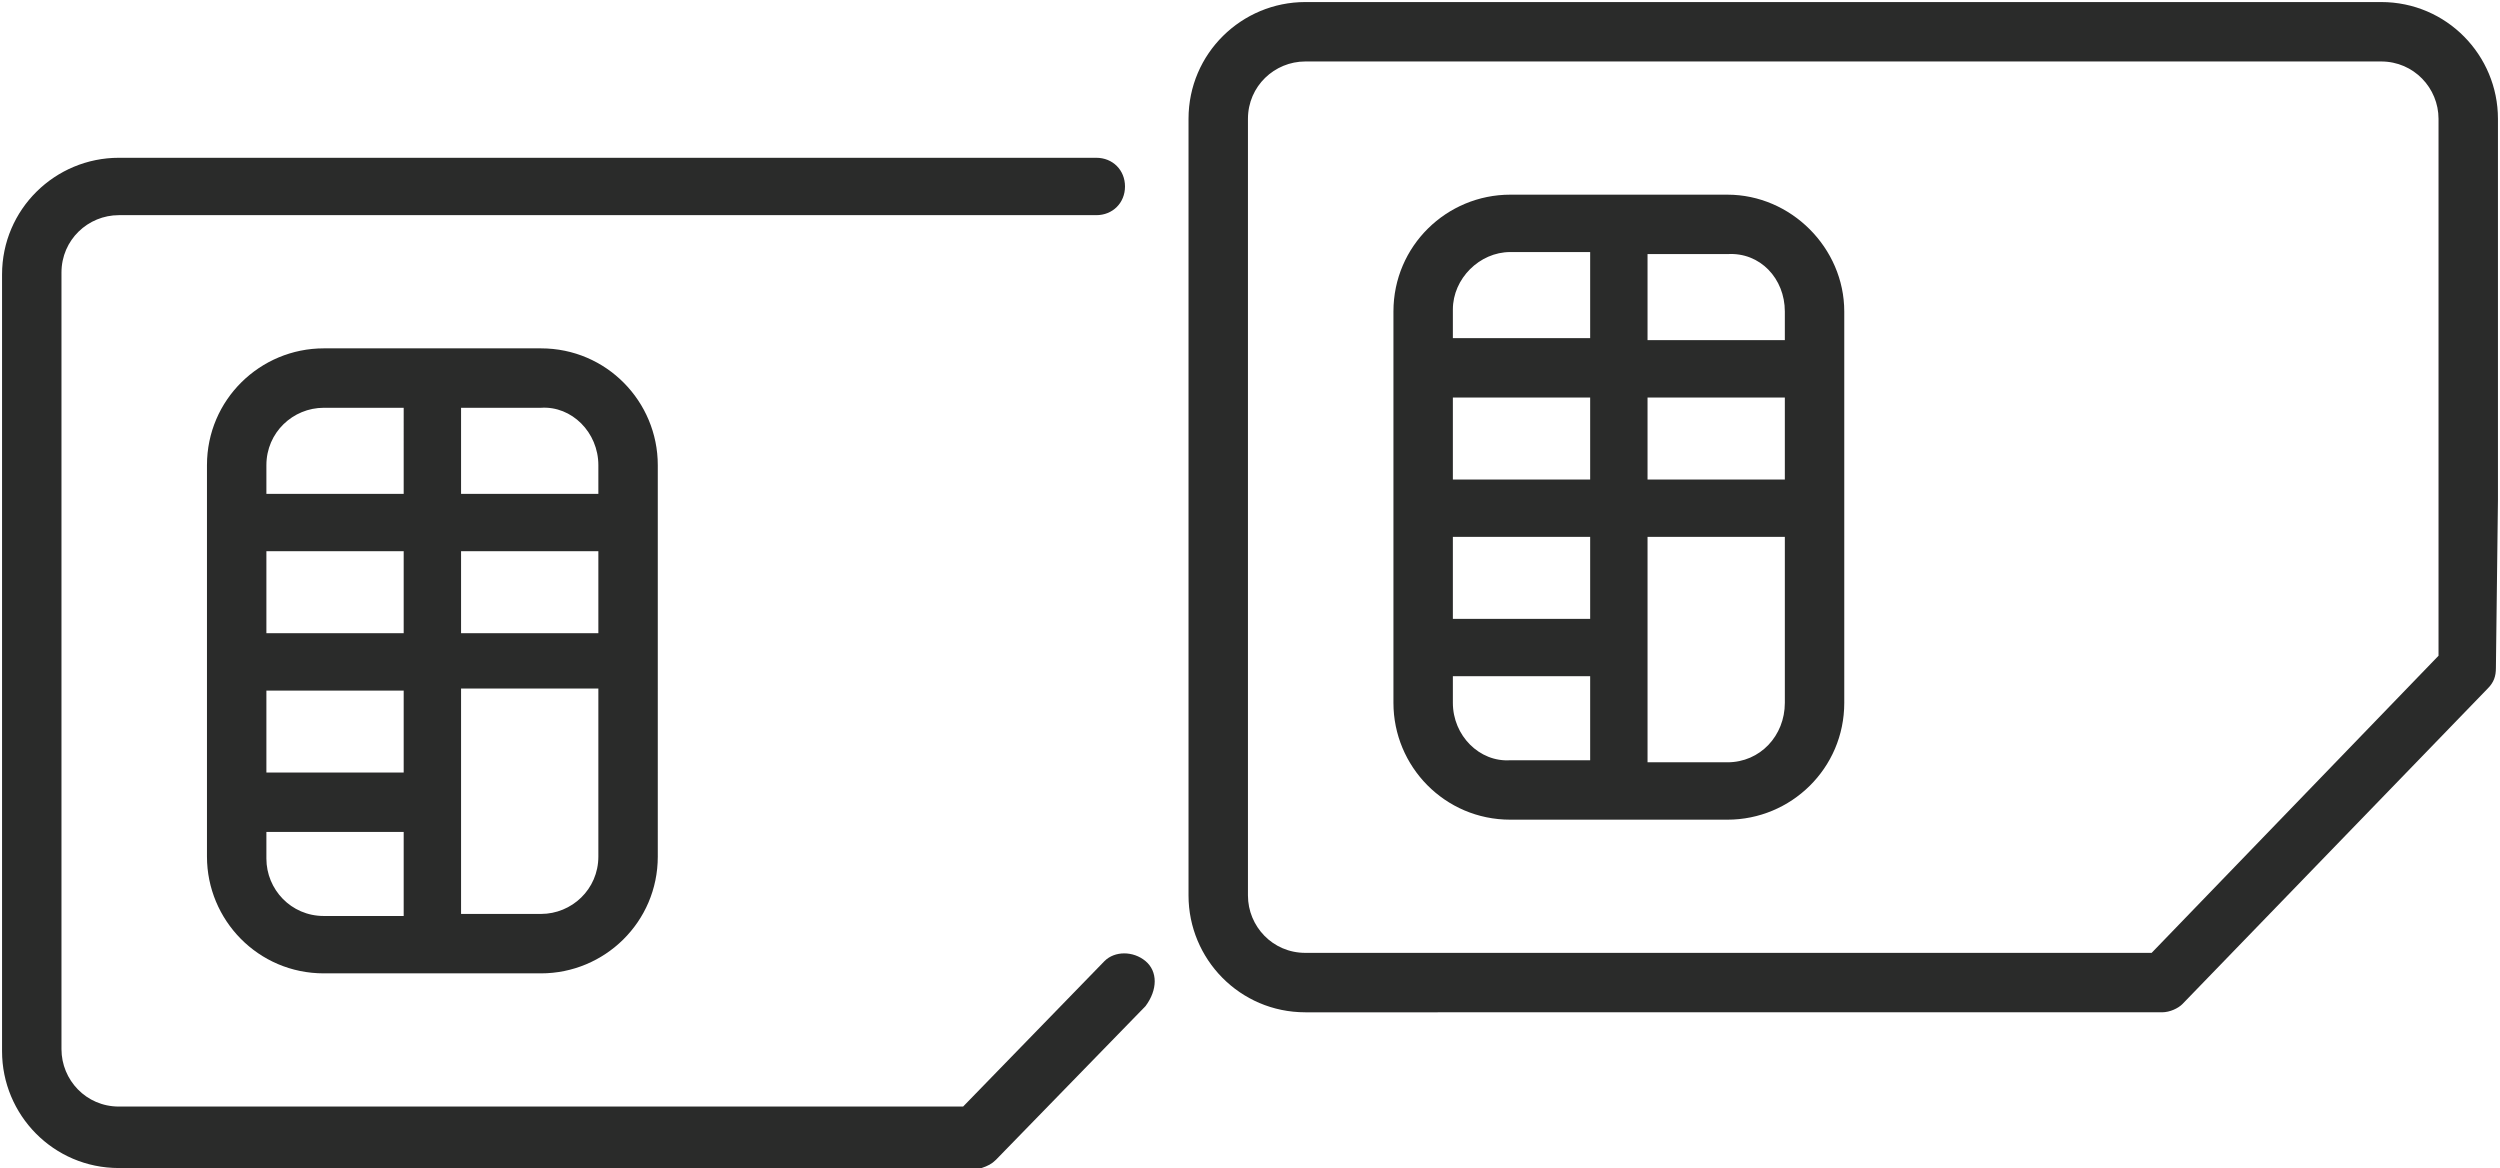
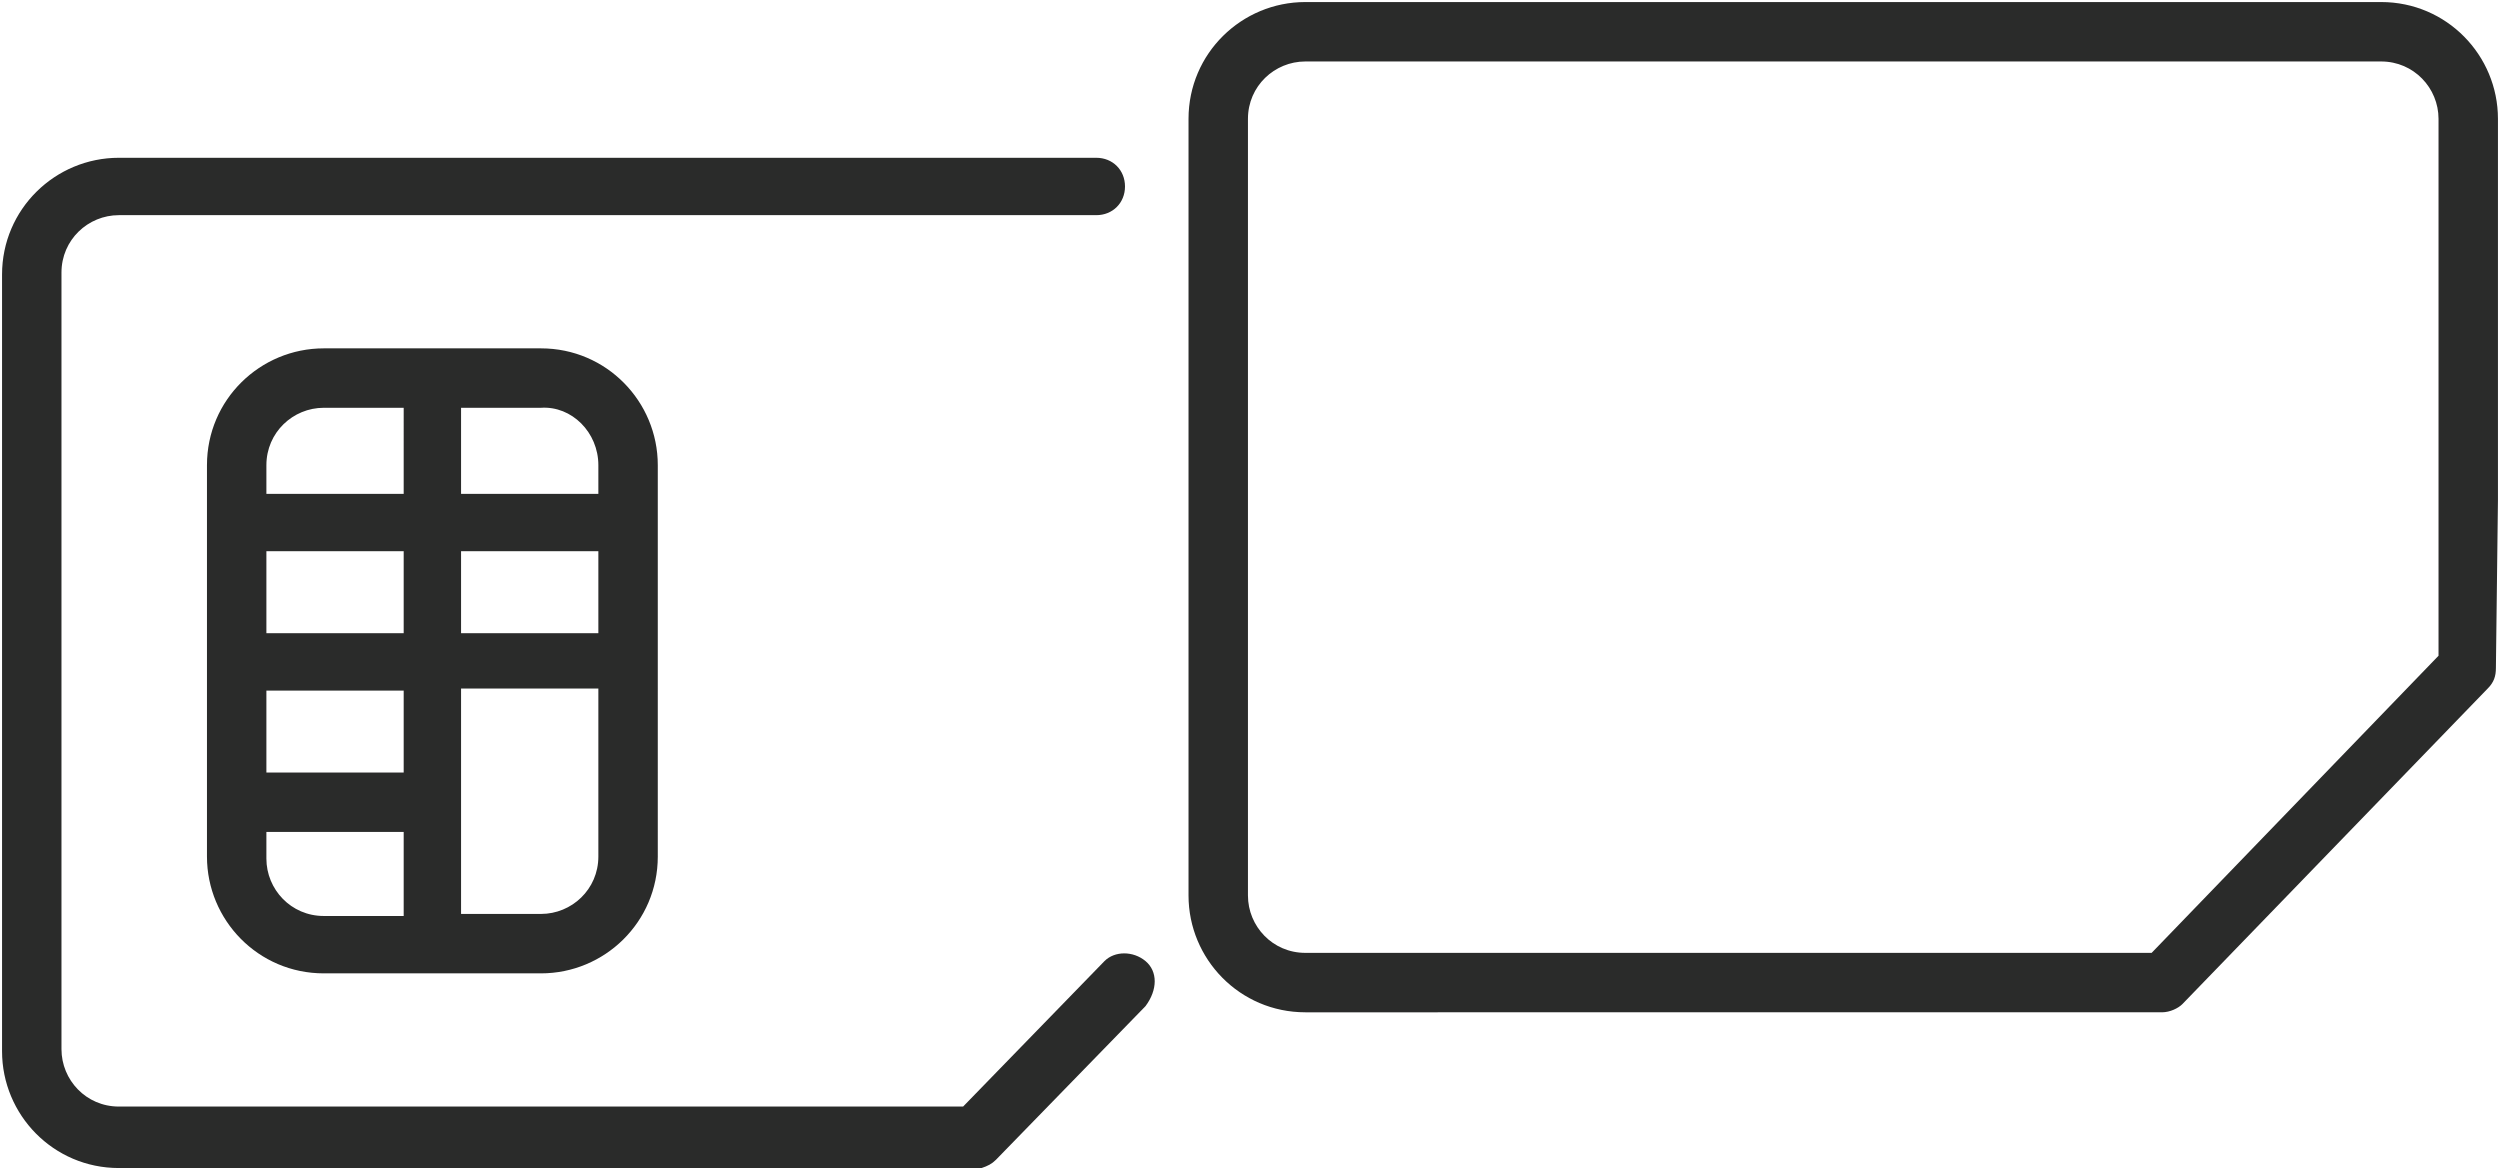
<svg xmlns="http://www.w3.org/2000/svg" version="1.1" id="Ebene_1" x="0px" y="0px" viewBox="0 0 122 57" style="enable-background:new 0 0 122 57;" xml:space="preserve">
  <style type="text/css">
	.st0{fill:#2A2B2A;}
</style>
  <g>
    <g>
-       <path class="st0" d="M84.3,9.5H73.7c-3.1,0-5.7,2.5-5.7,5.7v19.1c0,3.1,2.5,5.7,5.7,5.7h10.6c3.1,0,5.7-2.5,5.7-5.7V15.2    C90,12.1,87.4,9.5,84.3,9.5z M77.6,30.2h-6.7v-4h6.7V30.2z M70.9,23.4v-4h6.7v4H70.9z M80.4,19.4h6.7v4h-6.7V19.4z M87.1,15.2v1.4    h-6.7v-4.2h3.9C85.9,12.3,87.1,13.6,87.1,15.2z M73.7,12.3h3.9v4.2h-6.7v-1.4C70.9,13.6,72.2,12.3,73.7,12.3z M70.9,34.3V33h6.7    v4.1h-3.9C72.2,37.2,70.9,35.9,70.9,34.3z M84.3,37.2h-3.9v-11h6.7v8.1C87.1,35.9,85.9,37.2,84.3,37.2z" />
      <path class="st0" d="M121.9,24.4V5.8c0-3.1-2.5-5.7-5.7-5.7H63.7c-3.1,0-5.7,2.5-5.7,5.7v37.9c0,3.1,2.5,5.7,5.7,5.7H96    c0,0,0,0,0,0h9.5c0.4,0,0.8-0.2,1-0.4l14.9-15.4c0.3-0.3,0.4-0.6,0.4-1L121.9,24.4C121.9,24.4,121.9,24.4,121.9,24.4z M105,46.5    H96c0,0,0,0,0,0H63.7c-1.6,0-2.8-1.3-2.8-2.8V5.8c0-1.6,1.3-2.8,2.8-2.8h52.5c1.6,0,2.8,1.3,2.8,2.8v22.4h0v3.8L105,46.5z" />
    </g>
    <g>
      <path class="st0" d="M15.8,17c-3.1,0-5.7,2.5-5.7,5.7v19.1c0,3.1,2.5,5.7,5.7,5.7h10.6c3.1,0,5.7-2.5,5.7-5.7V22.7    c0-3.1-2.5-5.7-5.7-5.7H15.8z M19.7,44.7h-3.9c-1.6,0-2.8-1.3-2.8-2.8v-1.3h6.7V44.7z M19.7,37.7H13v-4h6.7V37.7z M19.7,30.9H13    v-4h6.7V30.9z M19.7,24.1H13v-1.4c0-1.6,1.3-2.8,2.8-2.8h3.9V24.1z M29.2,41.8c0,1.6-1.3,2.8-2.8,2.8h-3.9v-11h6.7V41.8z     M29.2,30.9h-6.7v-4h6.7V30.9z M29.2,22.7v1.4h-6.7v-4.2h3.9C27.9,19.8,29.2,21.1,29.2,22.7z" />
      <path class="st0" d="M55.9,46.9c-0.6-0.5-1.5-0.5-2,0L47,54h-8.9c0,0,0,0,0,0H5.8C4.2,54,3,52.7,3,51.2V13.3    c0-1.6,1.3-2.8,2.8-2.8h47.7c0.8,0,1.4-0.6,1.4-1.4s-0.6-1.4-1.4-1.4H5.8c-3.1,0-5.7,2.5-5.7,5.7v37.9c0,3.1,2.5,5.7,5.7,5.7h32.3    c0,0,0,0,0,0h9.5c0.1,0,0.2,0,0.3,0c0.3-0.1,0.5-0.2,0.7-0.4l7.3-7.5C56.5,48.3,56.5,47.4,55.9,46.9z" />
    </g>
  </g>
</svg>